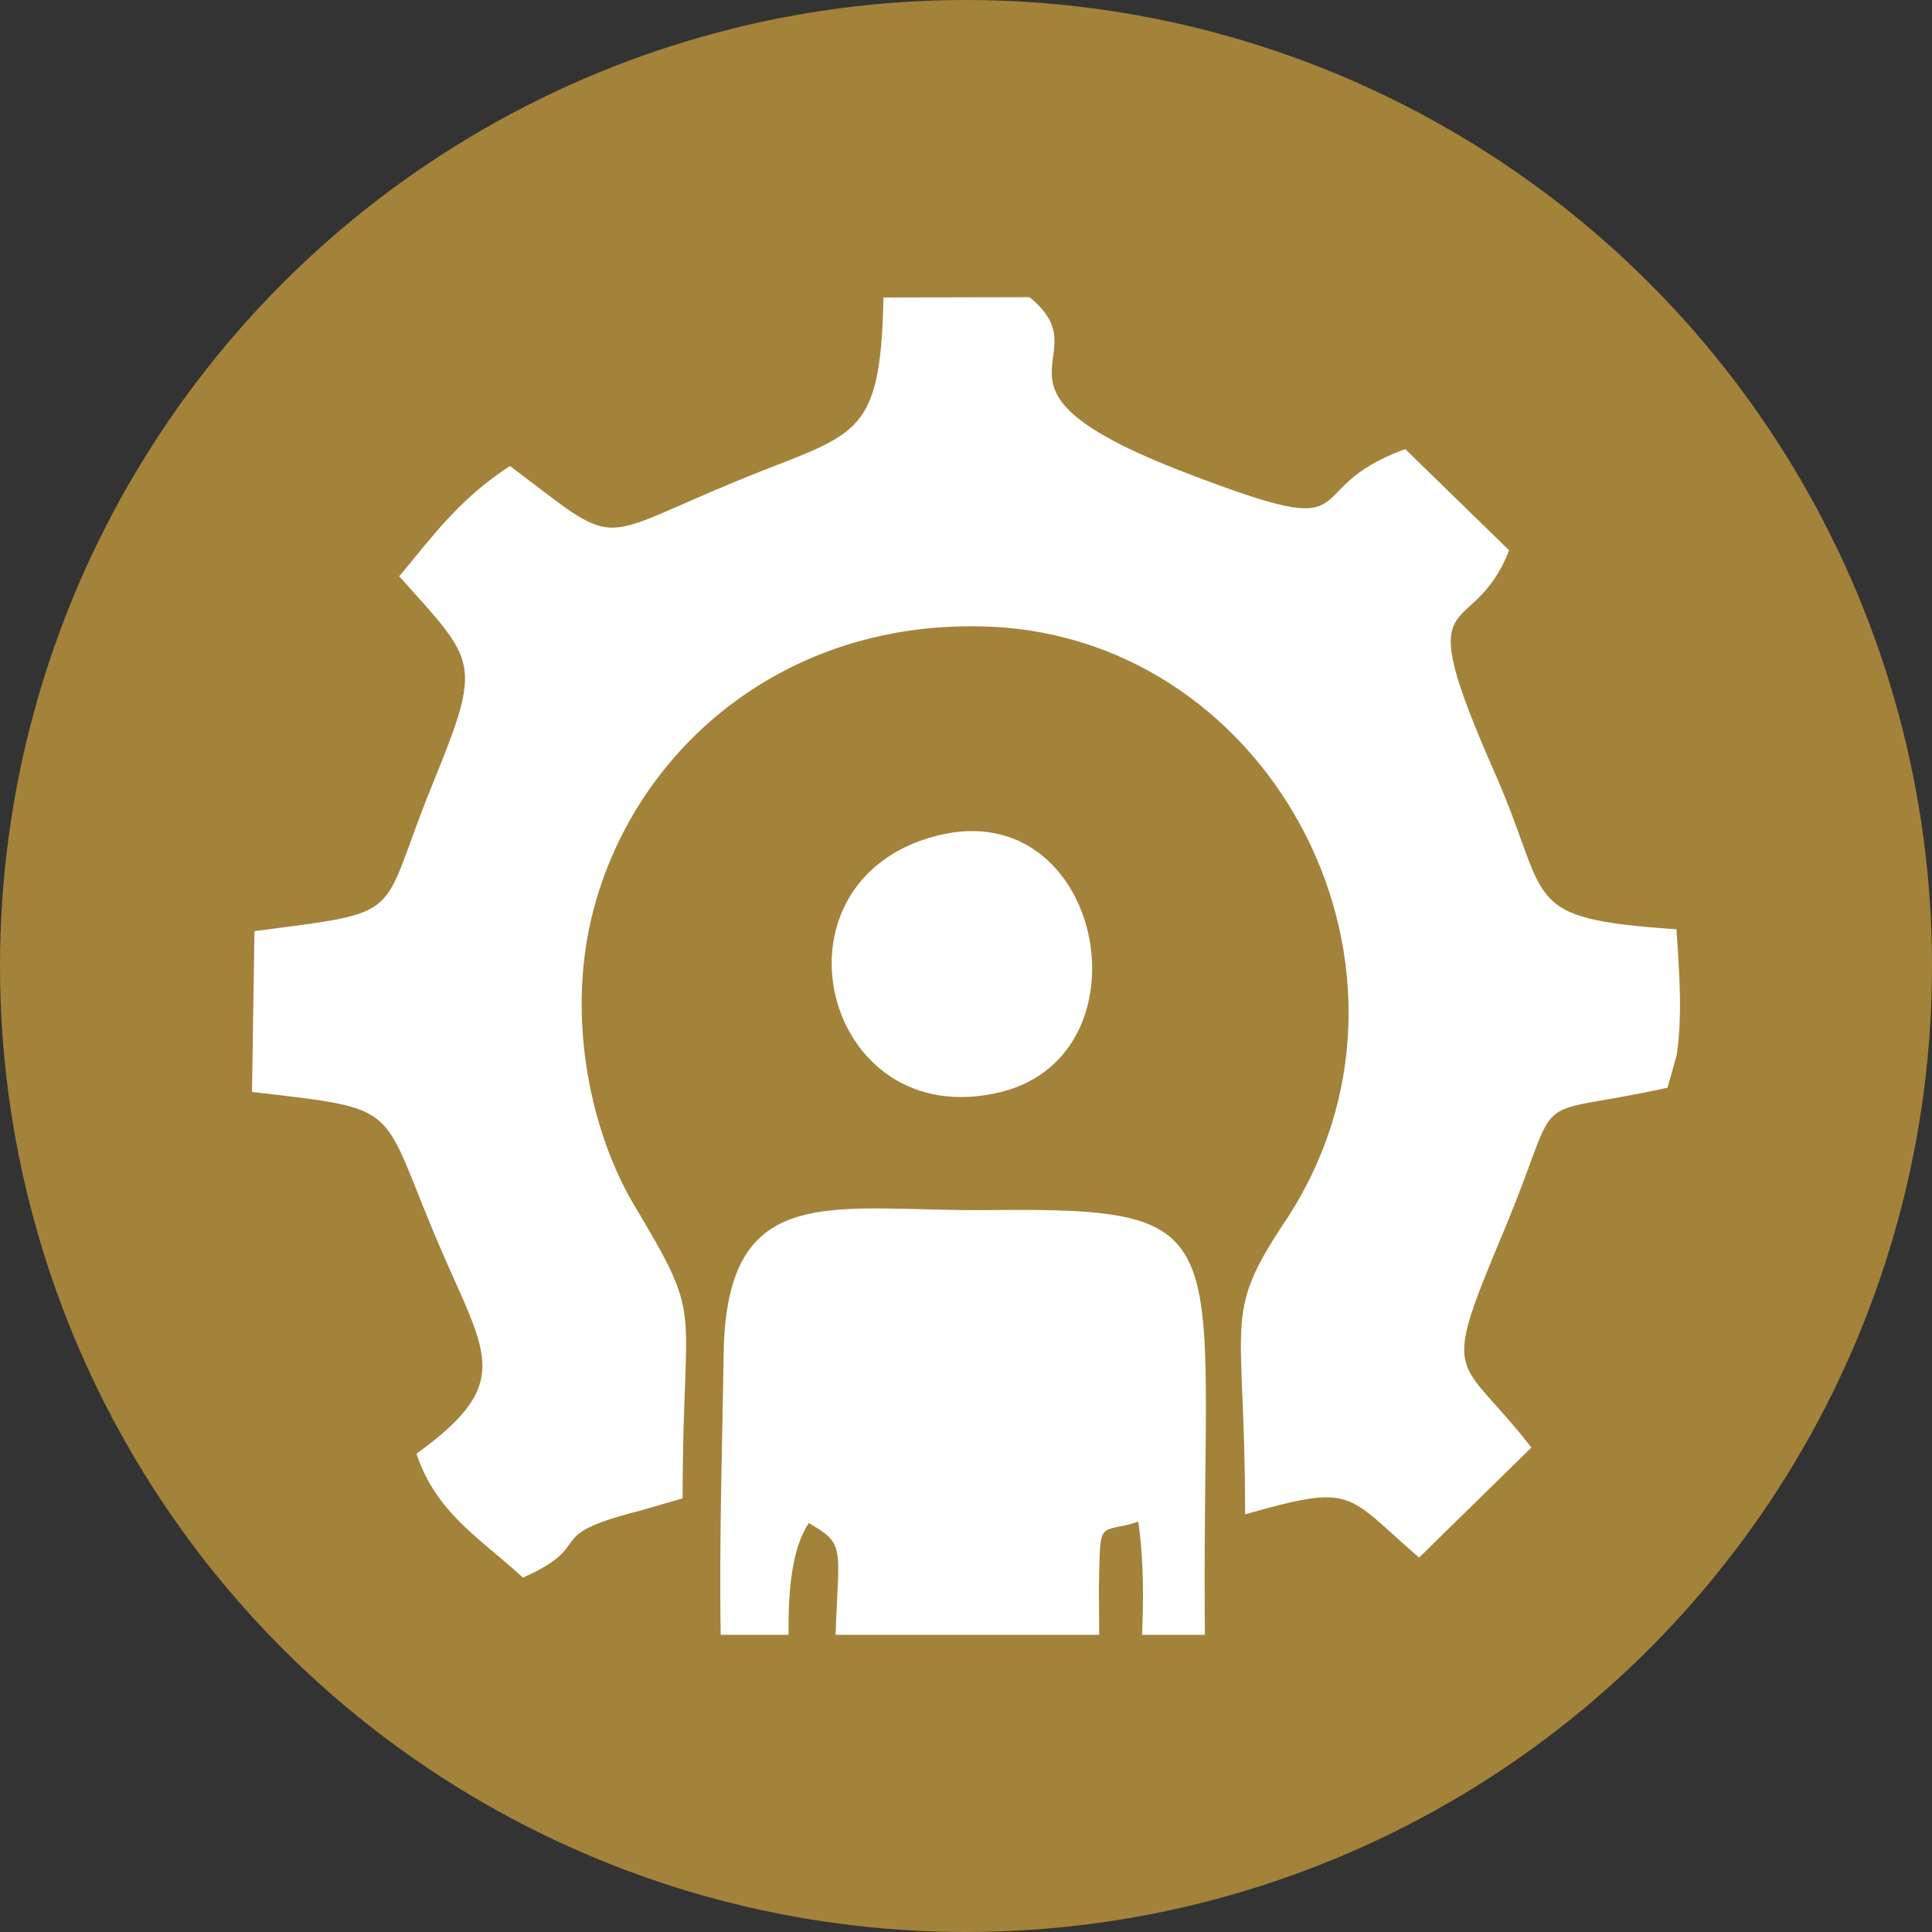
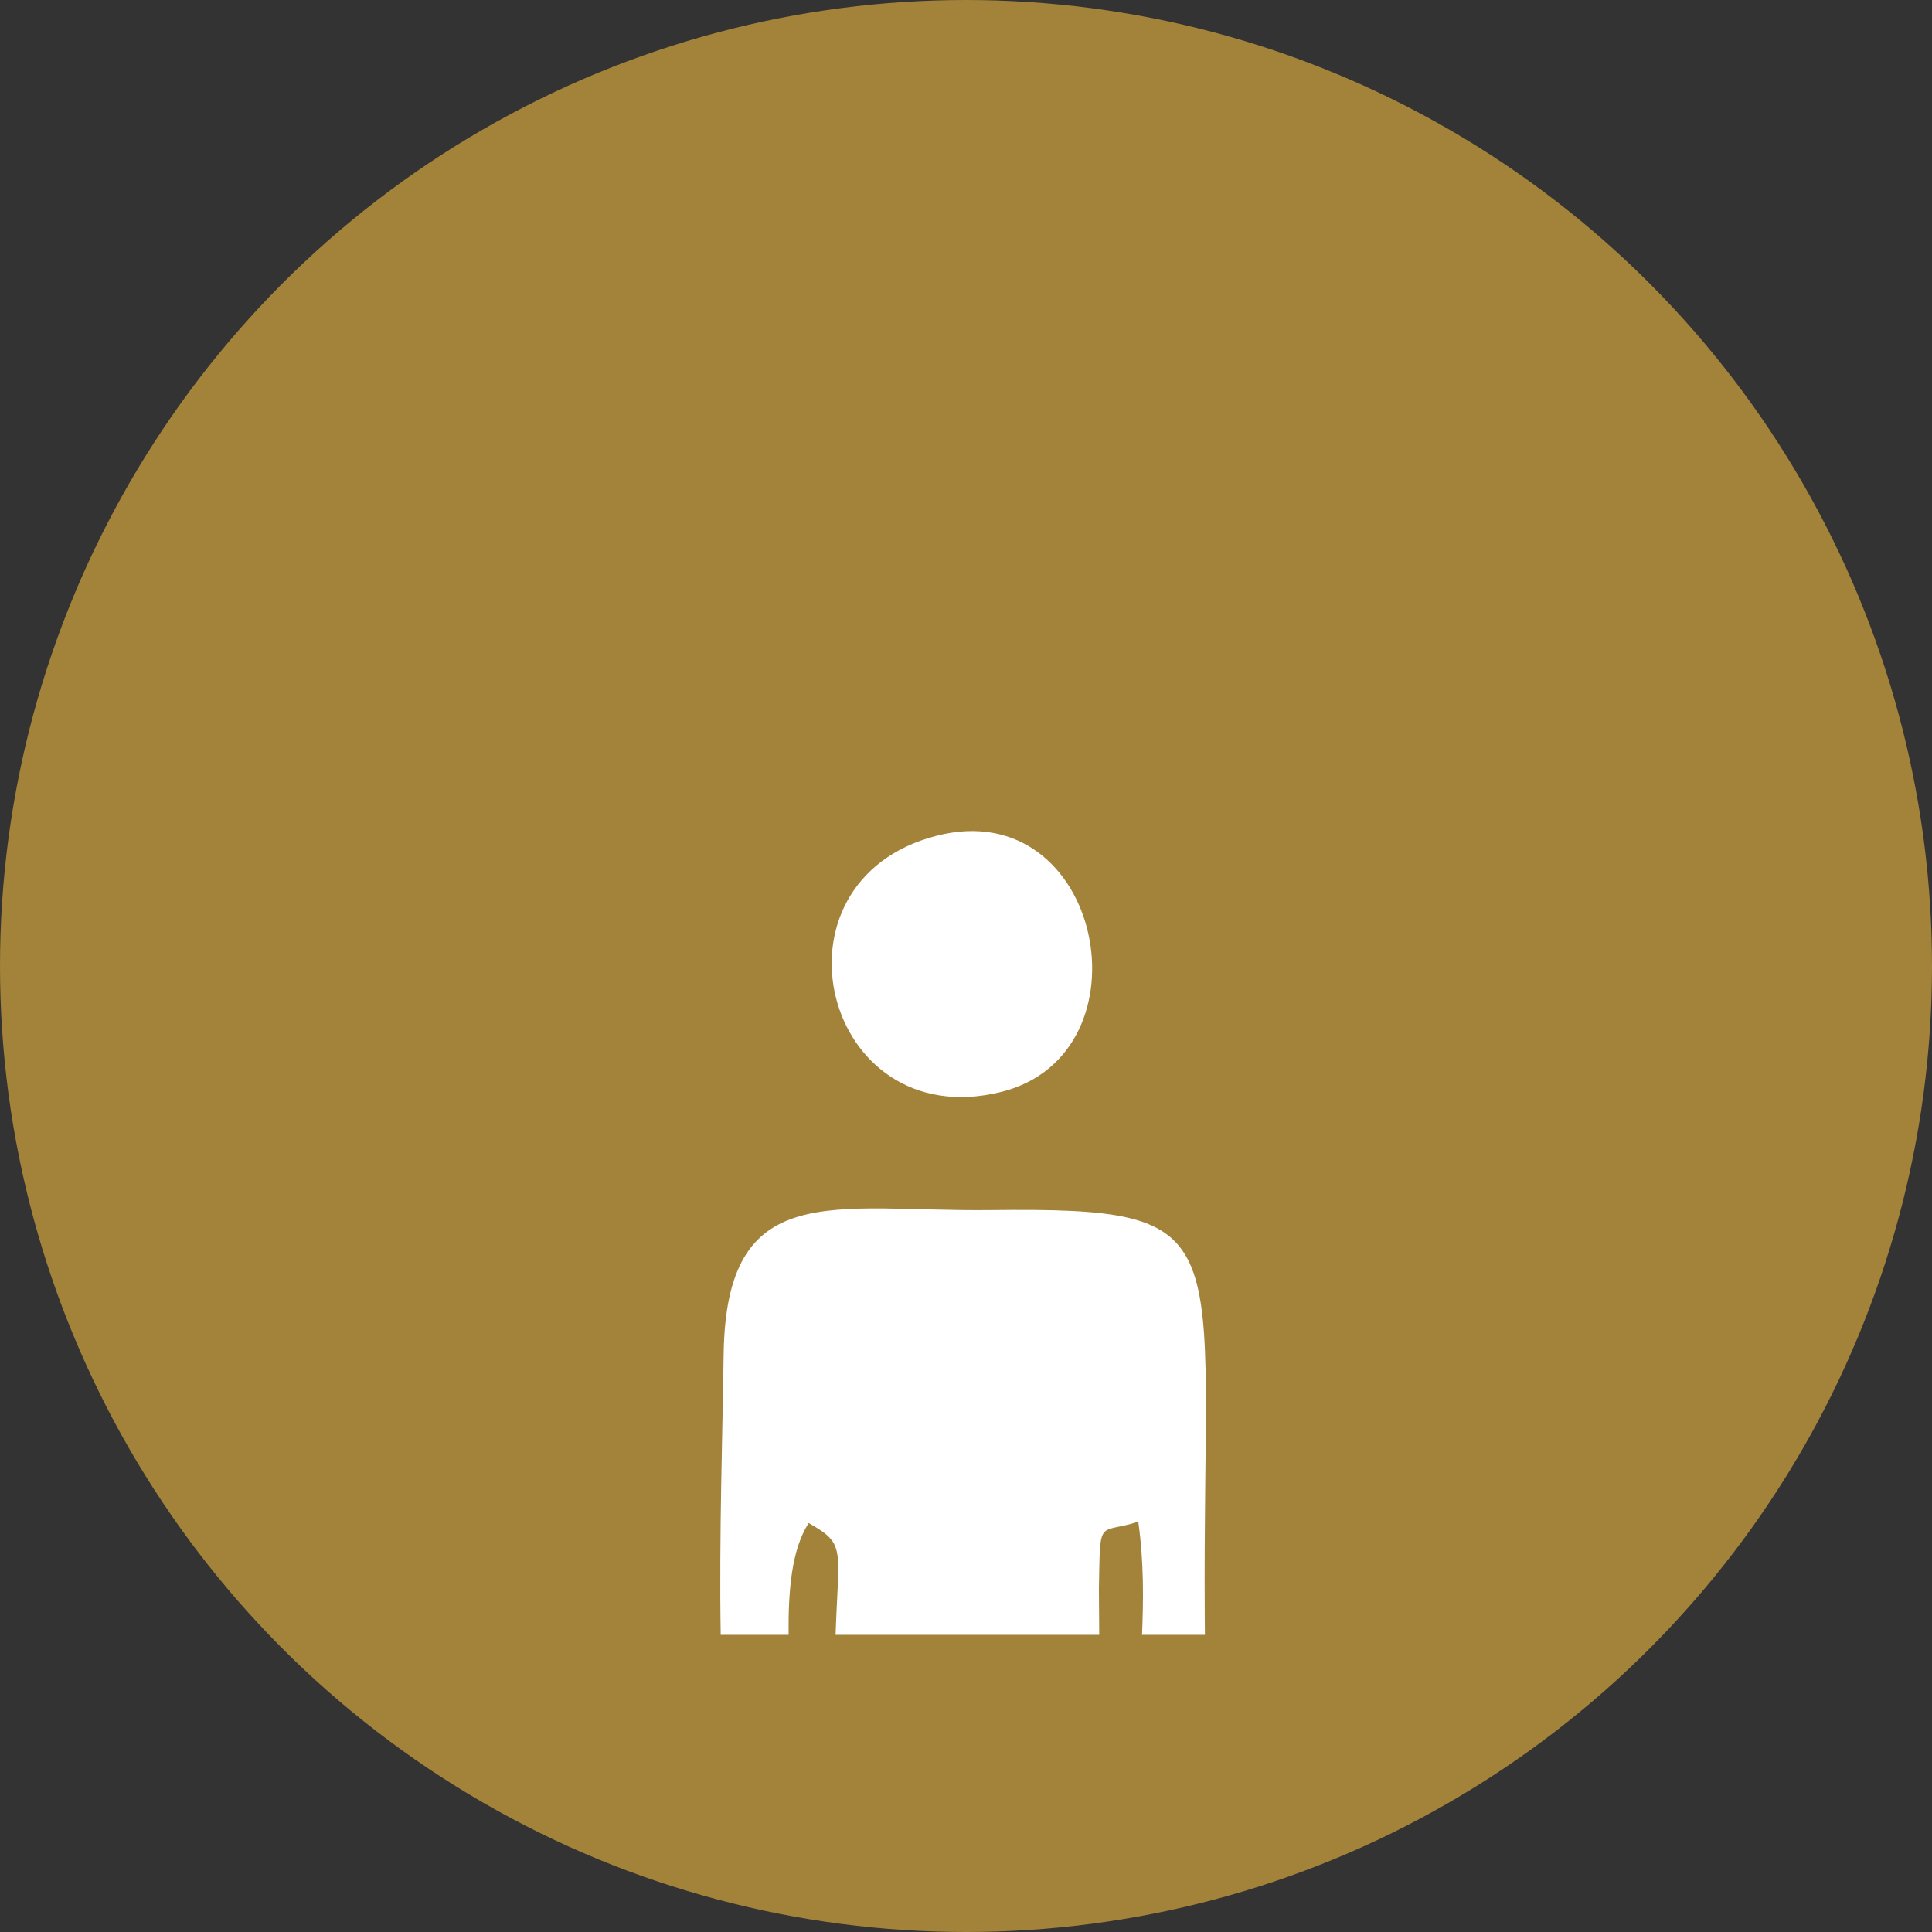
<svg xmlns="http://www.w3.org/2000/svg" xml:space="preserve" width="25.4mm" height="25.4mm" version="1.1" style="shape-rendering:geometricPrecision; text-rendering:geometricPrecision; image-rendering:optimizeQuality; fill-rule:evenodd; clip-rule:evenodd" viewBox="0 0 2540 2540">
  <rect x="0" y="0" width="2540" height="2540" fill="#333333" stroke="none" />
  <defs>
    <style type="text/css">
   
    .fil0 {fill:#A3823A}
    .fil2 {fill:#A3823A}
    .fil1 {fill:white}
   
  </style>
  </defs>
  <g id="Layer_x0020_1">
    <g id="_2168194289824">
      <circle class="fil0" cx="1270" cy="1270" r="1270" />
      <g>
-         <path class="fil1" d="M670.47 612.64c-67.46,43.81 -101.94,92.97 -145.65,145.02 102.18,114.19 110.1,110.46 43.7,273.6 -72.98,179.33 -29.34,165.84 -233.98,192.96l-3.22 211.32c197.14,23.32 167.27,14.12 240.61,188.9 65.12,155.17 108.62,190.47 -24.39,286.77 25.86,78.52 85.67,112.69 140.01,162.9 99.28,-44.45 20.45,-54.16 152.95,-87.74l56.94 -16.44c0,-265.89 30.09,-228.25 -63.66,-385.46 -56.27,-94.39 -88.66,-242.04 -56.08,-377.99 52.45,-218.89 253,-394.65 525.02,-382.51 374.46,16.75 602.65,457.6 386.5,782.26 -82.89,124.51 -52.28,122.72 -52.28,384.65 145.21,-41.11 131.1,-27.39 228.71,56.89l147.69 -144.71c-96.89,-125 -121.39,-81.52 -36.84,-283.28 83.15,-198.39 21.72,-147.08 215.76,-189.73l12 -42.34c2.65,-17.43 3.56,-31.09 4.15,-48.76 1.2,-36.12 -1.84,-80.89 -4.35,-117.21 -208.91,-14.41 -163.57,-34.82 -238.83,-205.54 -115.29,-261.52 -31.34,-165.58 18.87,-292.67l-136.59 -133.07c-150,53.79 -38.41,127.22 -289.39,30.81 -294.59,-113.13 -104.61,-150.24 -204.69,-230.58l-191.97 0.41c-3.72,189.04 -36.65,177.05 -190.59,240.38 -194.09,79.85 -152.63,92.27 -300.4,-18.84z" />
        <path class="fil1" d="M1036.77 2149.31c-0.57,-57.57 3.76,-111.81 26.4,-146.97 49.11,27.92 39.31,31.54 35.36,146.97l346.61 0 -0.41 -61.29c1.87,-95.26 -1.47,-70.25 51.78,-87.42 7.6,54.34 6.72,104.32 4.93,148.71l82.66 0c-0.09,-8.19 -0.16,-16.71 -0.22,-25.67 -3.21,-503.82 51.28,-536.45 -281.63,-532.73 -207.15,2.32 -347.93,-43.53 -350.91,190.38 -1.22,95.66 -6.06,241.17 -3.82,368.02l89.25 0z" />
        <path class="fil2" d="M926.58 1609.67c155.12,-81.03 105.93,-76.45 341.48,-76.44 55.28,0 143.86,-3.19 195.37,5.14 66.89,10.81 77.82,30.09 135.35,67.06 2.21,1.42 6.99,4.69 10.76,6.51 225.18,-210.17 87.86,-734.12 -341.47,-732.9 -382.32,1.1 -602.85,477.75 -341.49,730.63z" />
-         <path class="fil1" d="M1231.43 1098.77c-232.09,59.55 -149.5,394.78 84.59,336.85 200.52,-49.63 133.84,-392.88 -84.59,-336.85z" />
+         <path class="fil1" d="M1231.43 1098.77c-232.09,59.55 -149.5,394.78 84.59,336.85 200.52,-49.63 133.84,-392.88 -84.59,-336.85" />
      </g>
    </g>
  </g>
</svg>